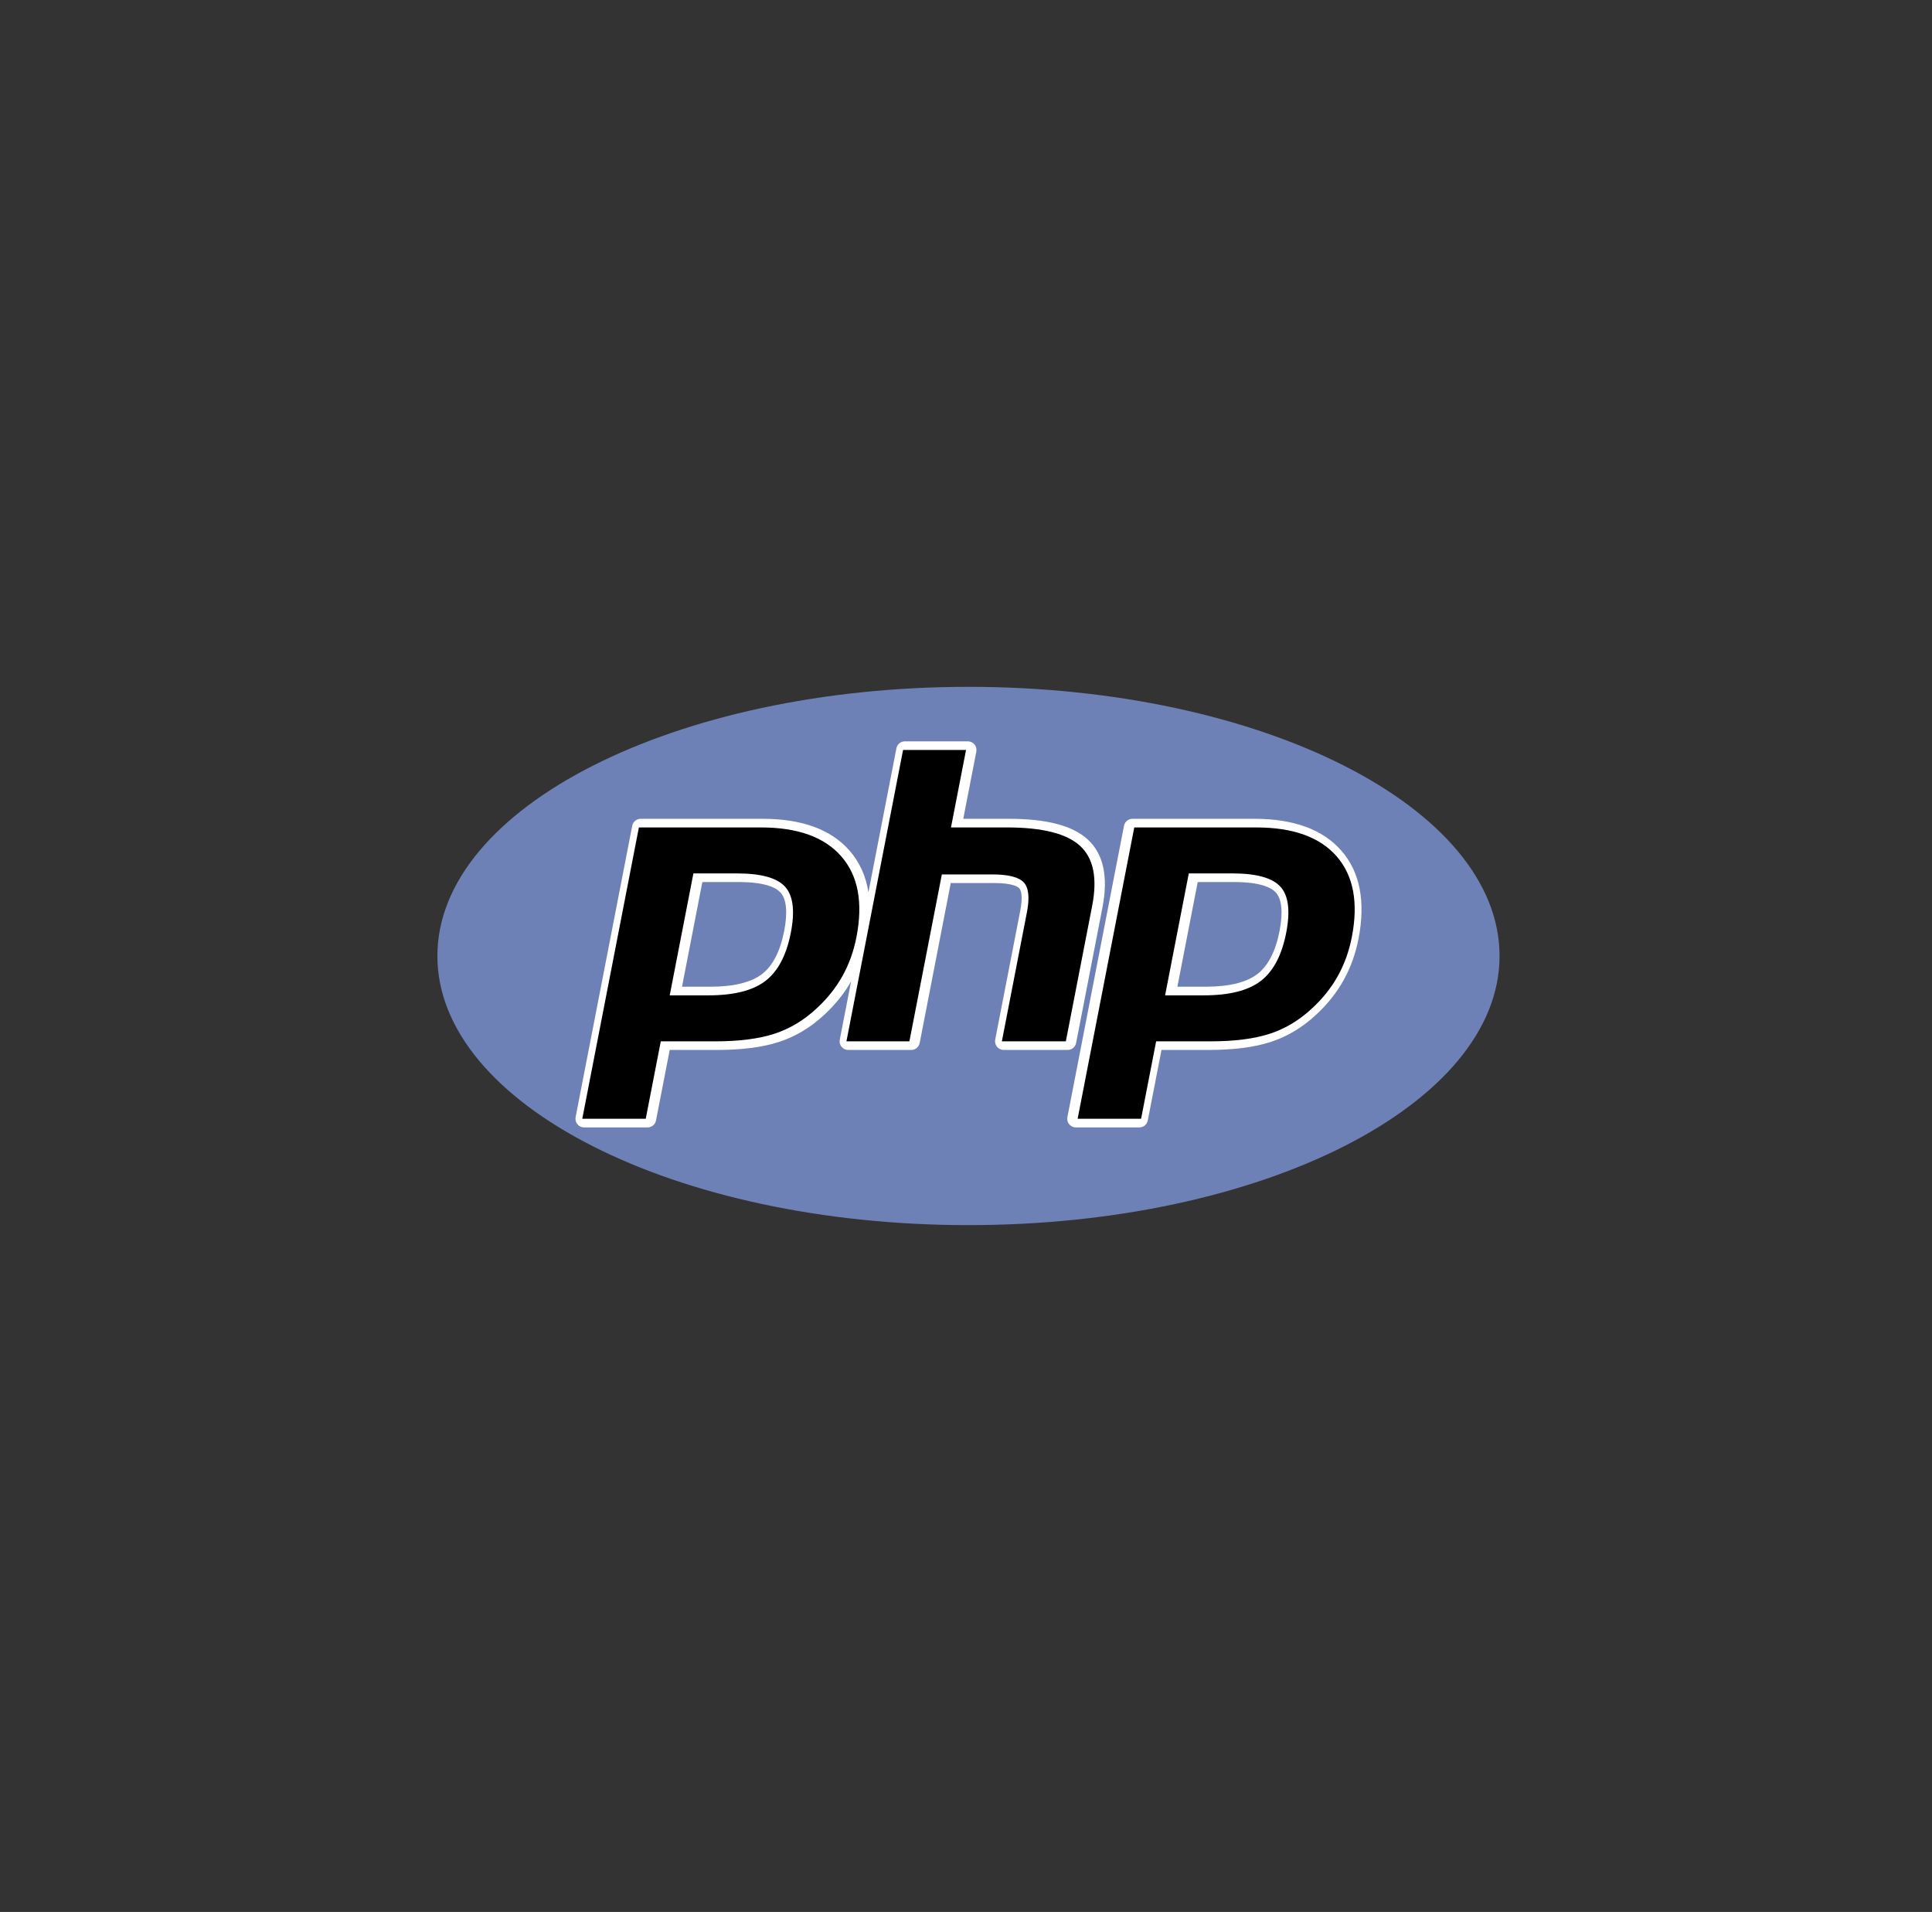
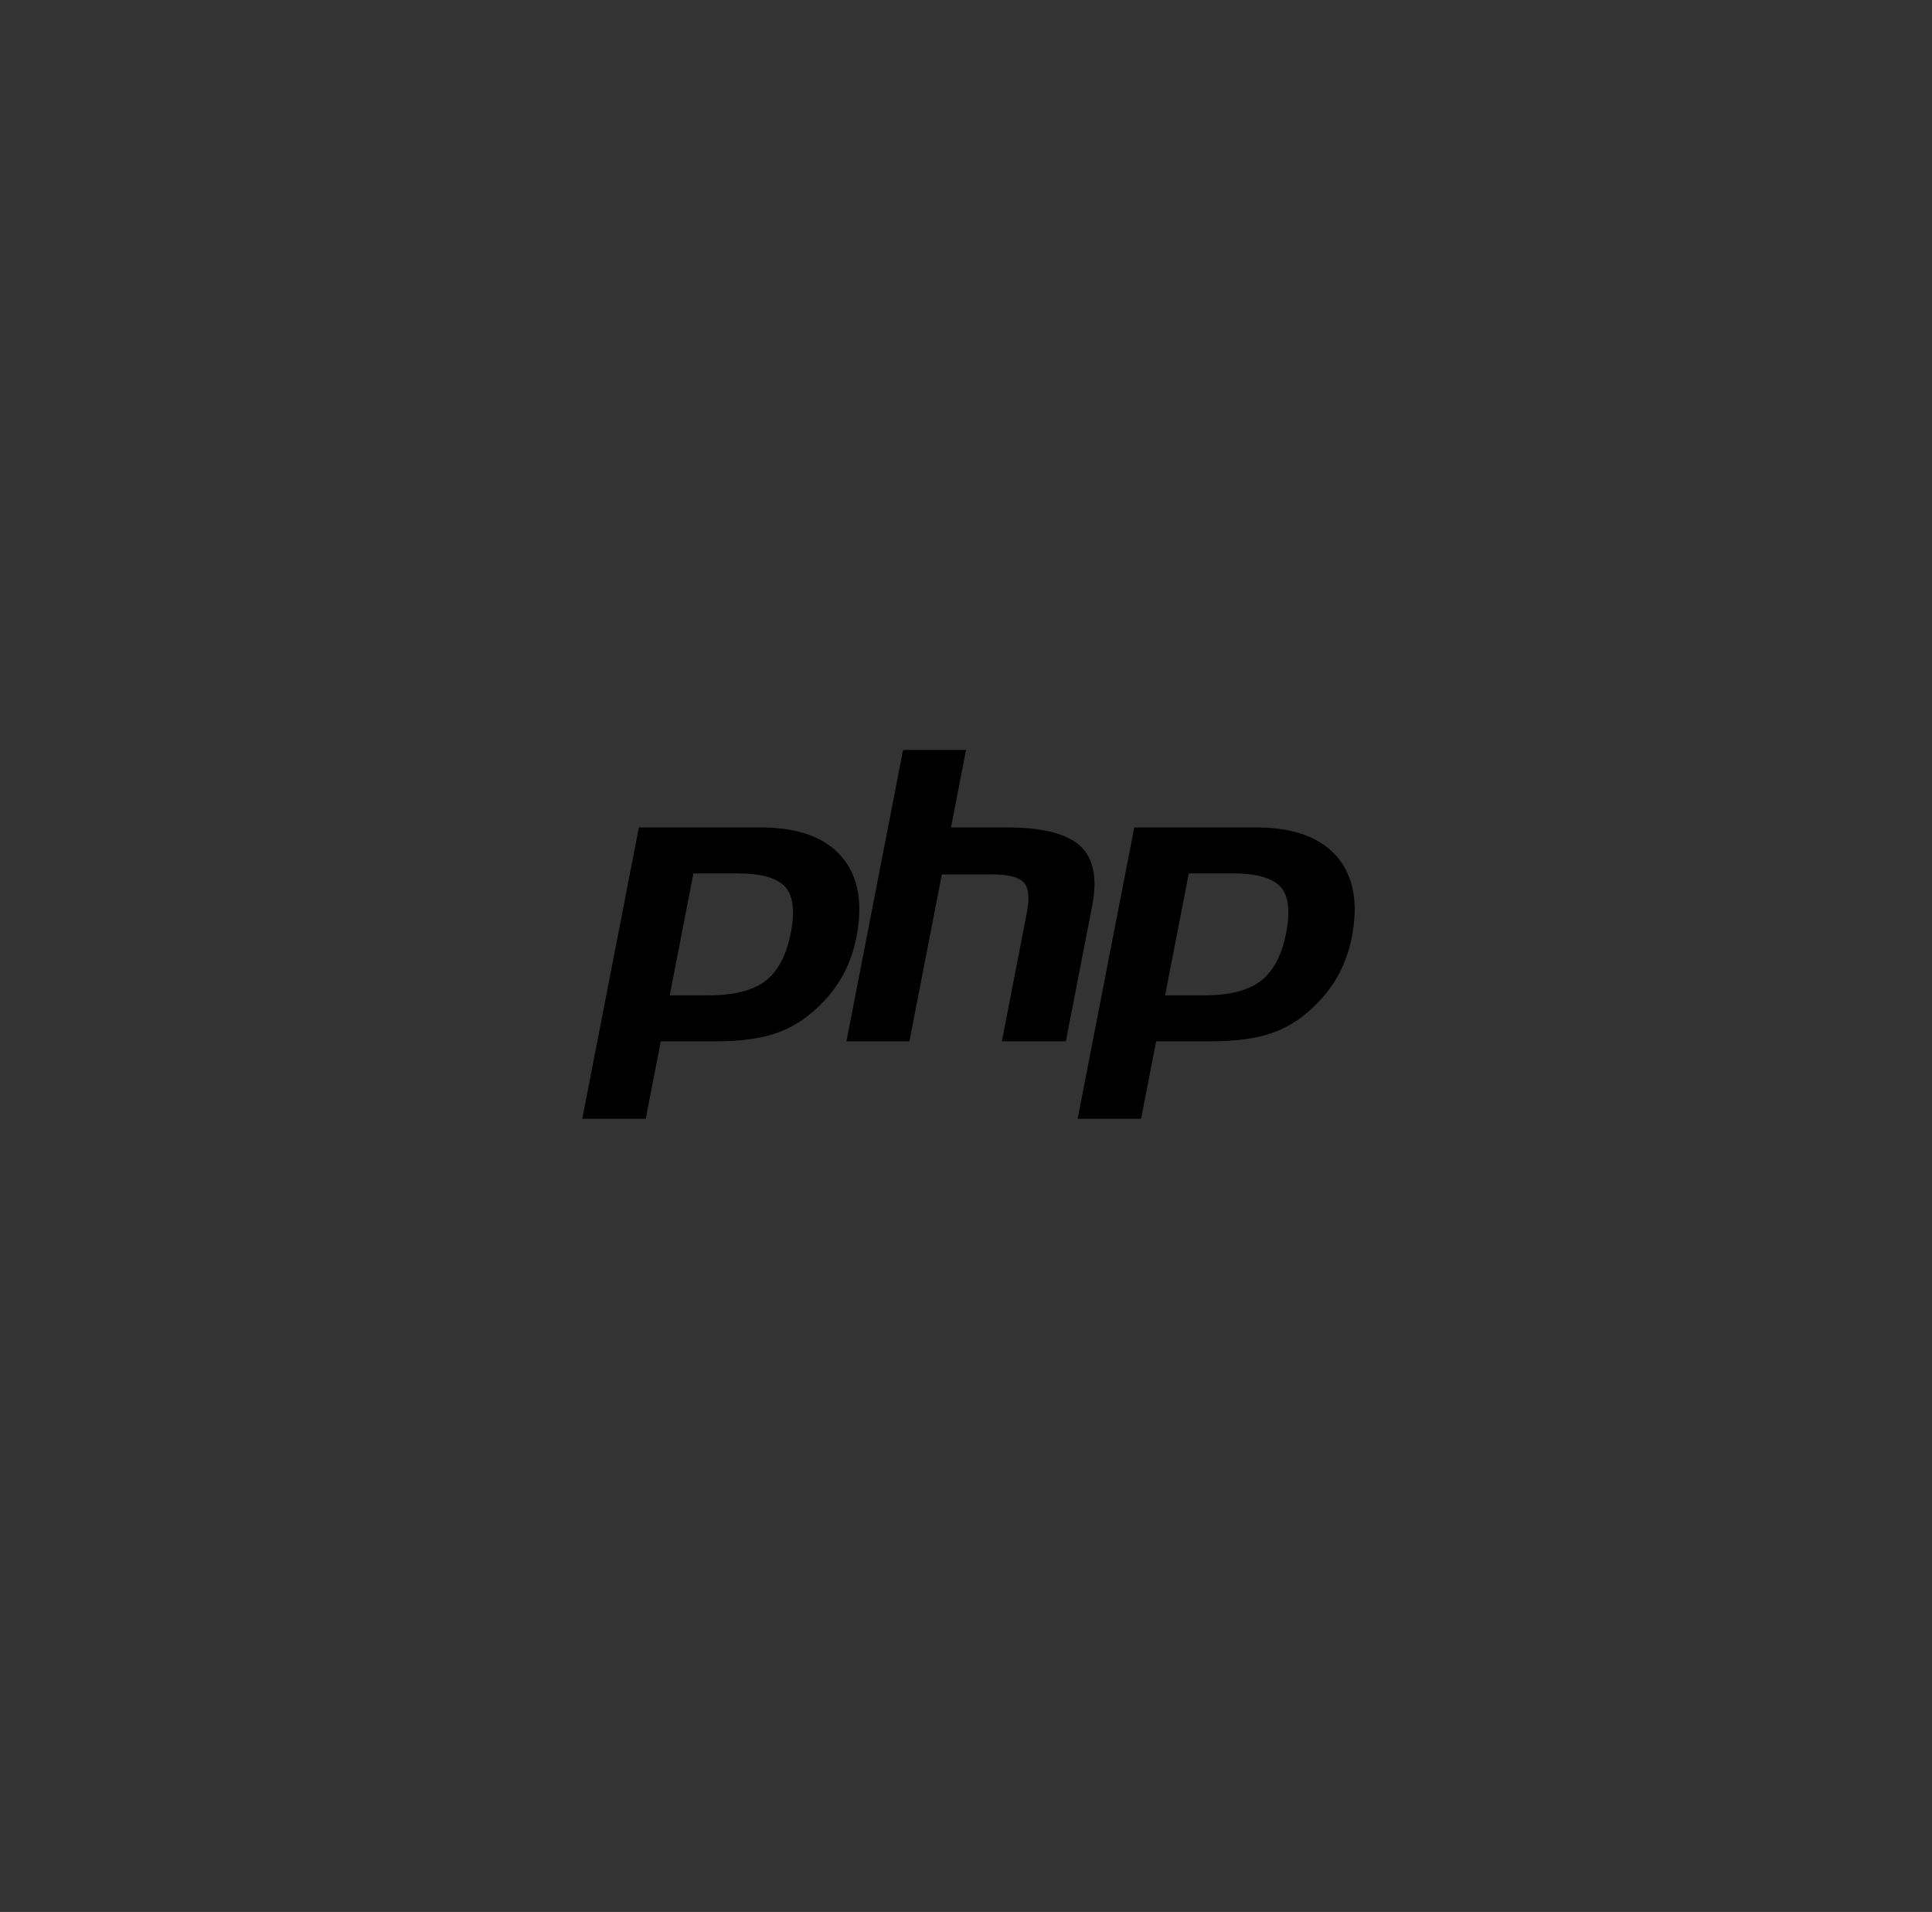
<svg xmlns="http://www.w3.org/2000/svg" width="96" height="95" viewBox="0 0 96 95" fill="none">
  <rect x="0" y="0" width="96" height="95" fill="#333333" stroke="none" />
-   <path fill-rule="evenodd" clip-rule="evenodd" d="M48.123 60.873C62.697 60.873 74.512 54.886 74.512 47.5C74.512 40.114 62.697 34.127 48.123 34.127C33.549 34.127 21.734 40.114 21.734 47.5C21.734 54.886 33.549 60.873 48.123 60.873Z" fill="#6E81B6" />
-   <path fill-rule="evenodd" clip-rule="evenodd" d="M53.472 51.822L54.781 45.086C55.076 43.565 54.83 42.431 54.051 41.714C53.296 41.021 52.013 40.684 50.131 40.684H47.864L48.513 37.346C48.525 37.284 48.523 37.22 48.508 37.158C48.492 37.097 48.463 37.04 48.423 36.991C48.383 36.942 48.332 36.903 48.275 36.876C48.218 36.849 48.155 36.835 48.092 36.835H44.963C44.758 36.835 44.581 36.98 44.542 37.182L43.152 44.334C43.025 43.529 42.714 42.837 42.215 42.267C41.298 41.216 39.846 40.684 37.901 40.684H31.836C31.631 40.684 31.454 40.829 31.415 41.031L28.602 55.508C28.577 55.634 28.61 55.763 28.692 55.862C28.773 55.961 28.894 56.019 29.023 56.019H32.176C32.382 56.019 32.558 55.873 32.597 55.671L33.278 52.169H35.625C36.857 52.169 37.892 52.036 38.7 51.773C39.526 51.504 40.287 51.049 40.957 50.421C41.498 49.924 41.946 49.367 42.29 48.766L41.728 51.658C41.704 51.784 41.736 51.914 41.818 52.013C41.9 52.112 42.021 52.169 42.149 52.169H45.278C45.484 52.169 45.66 52.023 45.699 51.822L47.243 43.875H49.39C50.305 43.875 50.573 44.057 50.646 44.136C50.712 44.207 50.85 44.459 50.696 45.252L49.451 51.658C49.439 51.72 49.441 51.784 49.457 51.845C49.472 51.906 49.501 51.963 49.541 52.012C49.582 52.061 49.632 52.1 49.689 52.127C49.747 52.154 49.809 52.169 49.872 52.169H53.051C53.15 52.169 53.247 52.134 53.324 52.071C53.4 52.008 53.453 51.92 53.472 51.822V51.822ZM38.966 46.256C38.77 47.266 38.399 47.986 37.865 48.397C37.323 48.815 36.455 49.027 35.286 49.027H33.889L34.899 43.826H36.706C38.034 43.826 38.569 44.11 38.783 44.348C39.081 44.678 39.144 45.338 38.966 46.256V46.256ZM66.651 42.267C65.733 41.216 64.282 40.684 62.336 40.684H56.272C56.066 40.684 55.89 40.829 55.851 41.031L53.038 55.508C53.013 55.634 53.046 55.763 53.127 55.862C53.209 55.961 53.331 56.019 53.458 56.019H56.612C56.818 56.019 56.994 55.873 57.033 55.671L57.714 52.169H60.061C61.294 52.169 62.328 52.036 63.136 51.773C63.962 51.504 64.723 51.049 65.393 50.421C65.952 49.908 66.412 49.331 66.76 48.707C67.108 48.084 67.358 47.389 67.504 46.641C67.862 44.797 67.576 43.325 66.651 42.267V42.267ZM63.581 46.256C63.384 47.266 63.014 47.986 62.48 48.397C61.937 48.815 61.07 49.027 59.901 49.027H58.503L59.514 43.826H61.321C62.648 43.826 63.183 44.11 63.398 44.348C63.695 44.678 63.759 45.338 63.581 46.256V46.256Z" fill="white" />
  <path fill-rule="evenodd" clip-rule="evenodd" d="M36.616 43.397C37.814 43.397 38.613 43.618 39.012 44.061C39.411 44.503 39.506 45.262 39.297 46.338C39.079 47.458 38.659 48.258 38.037 48.737C37.415 49.217 36.468 49.456 35.196 49.456H33.278L34.455 43.397H36.616ZM28.933 55.589H32.086L32.834 51.741H35.535C36.727 51.741 37.708 51.615 38.477 51.365C39.247 51.114 39.947 50.695 40.577 50.105C41.105 49.62 41.533 49.084 41.86 48.498C42.187 47.912 42.419 47.266 42.557 46.559C42.891 44.843 42.639 43.506 41.802 42.549C40.966 41.591 39.635 41.113 37.811 41.113H31.746L28.933 55.589V55.589ZM44.873 37.264H48.002L47.254 41.113H50.041C51.795 41.113 53.005 41.419 53.67 42.03C54.336 42.642 54.536 43.633 54.27 45.004L52.961 51.741H49.782L51.026 45.335C51.168 44.606 51.116 44.109 50.87 43.844C50.624 43.579 50.1 43.447 49.3 43.447H46.8L45.188 51.741H42.059L44.873 37.264ZM61.231 43.397C62.429 43.397 63.227 43.618 63.627 44.061C64.026 44.503 64.12 45.262 63.912 46.338C63.694 47.458 63.274 48.258 62.652 48.737C62.03 49.217 61.082 49.456 59.812 49.456H57.893L59.07 43.397H61.231V43.397ZM53.547 55.589H56.7L57.448 51.741H60.15C61.342 51.741 62.322 51.615 63.092 51.365C63.862 51.114 64.561 50.695 65.191 50.105C65.719 49.62 66.147 49.084 66.474 48.498C66.801 47.912 67.034 47.266 67.172 46.559C67.505 44.843 67.253 43.506 66.417 42.549C65.58 41.591 64.249 41.113 62.425 41.113H56.361L53.547 55.589V55.589Z" fill="black" />
</svg>